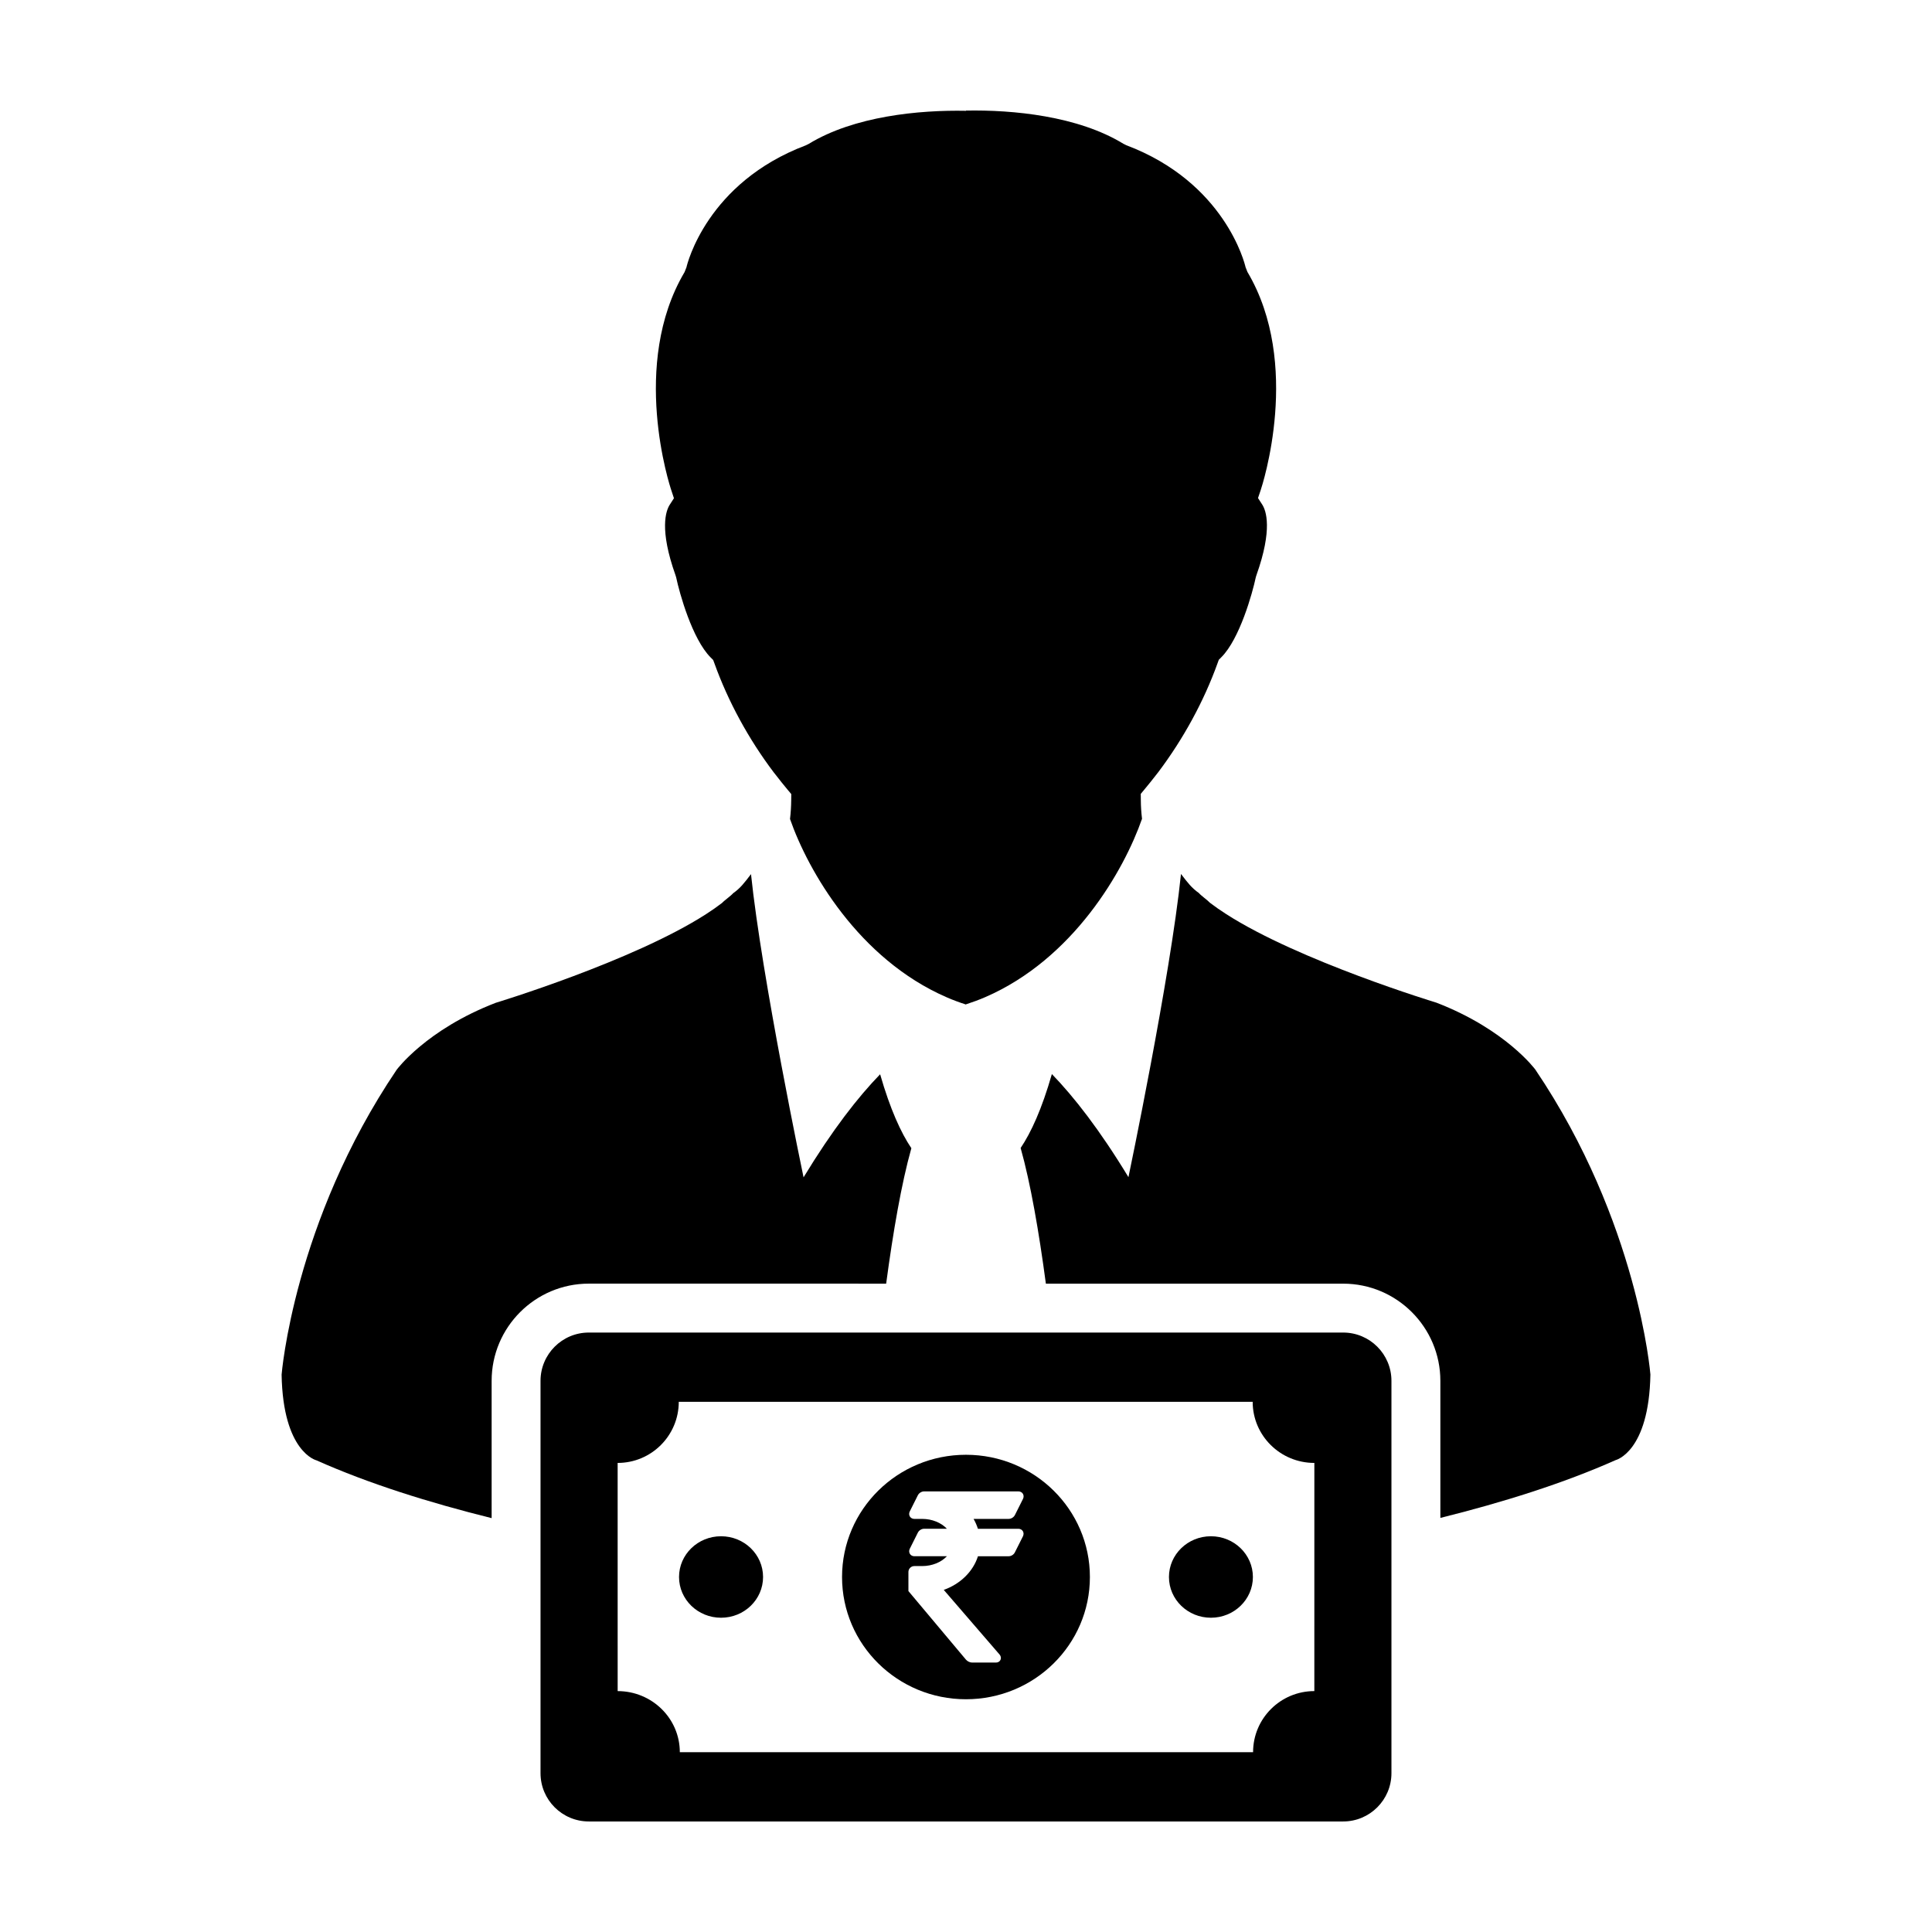
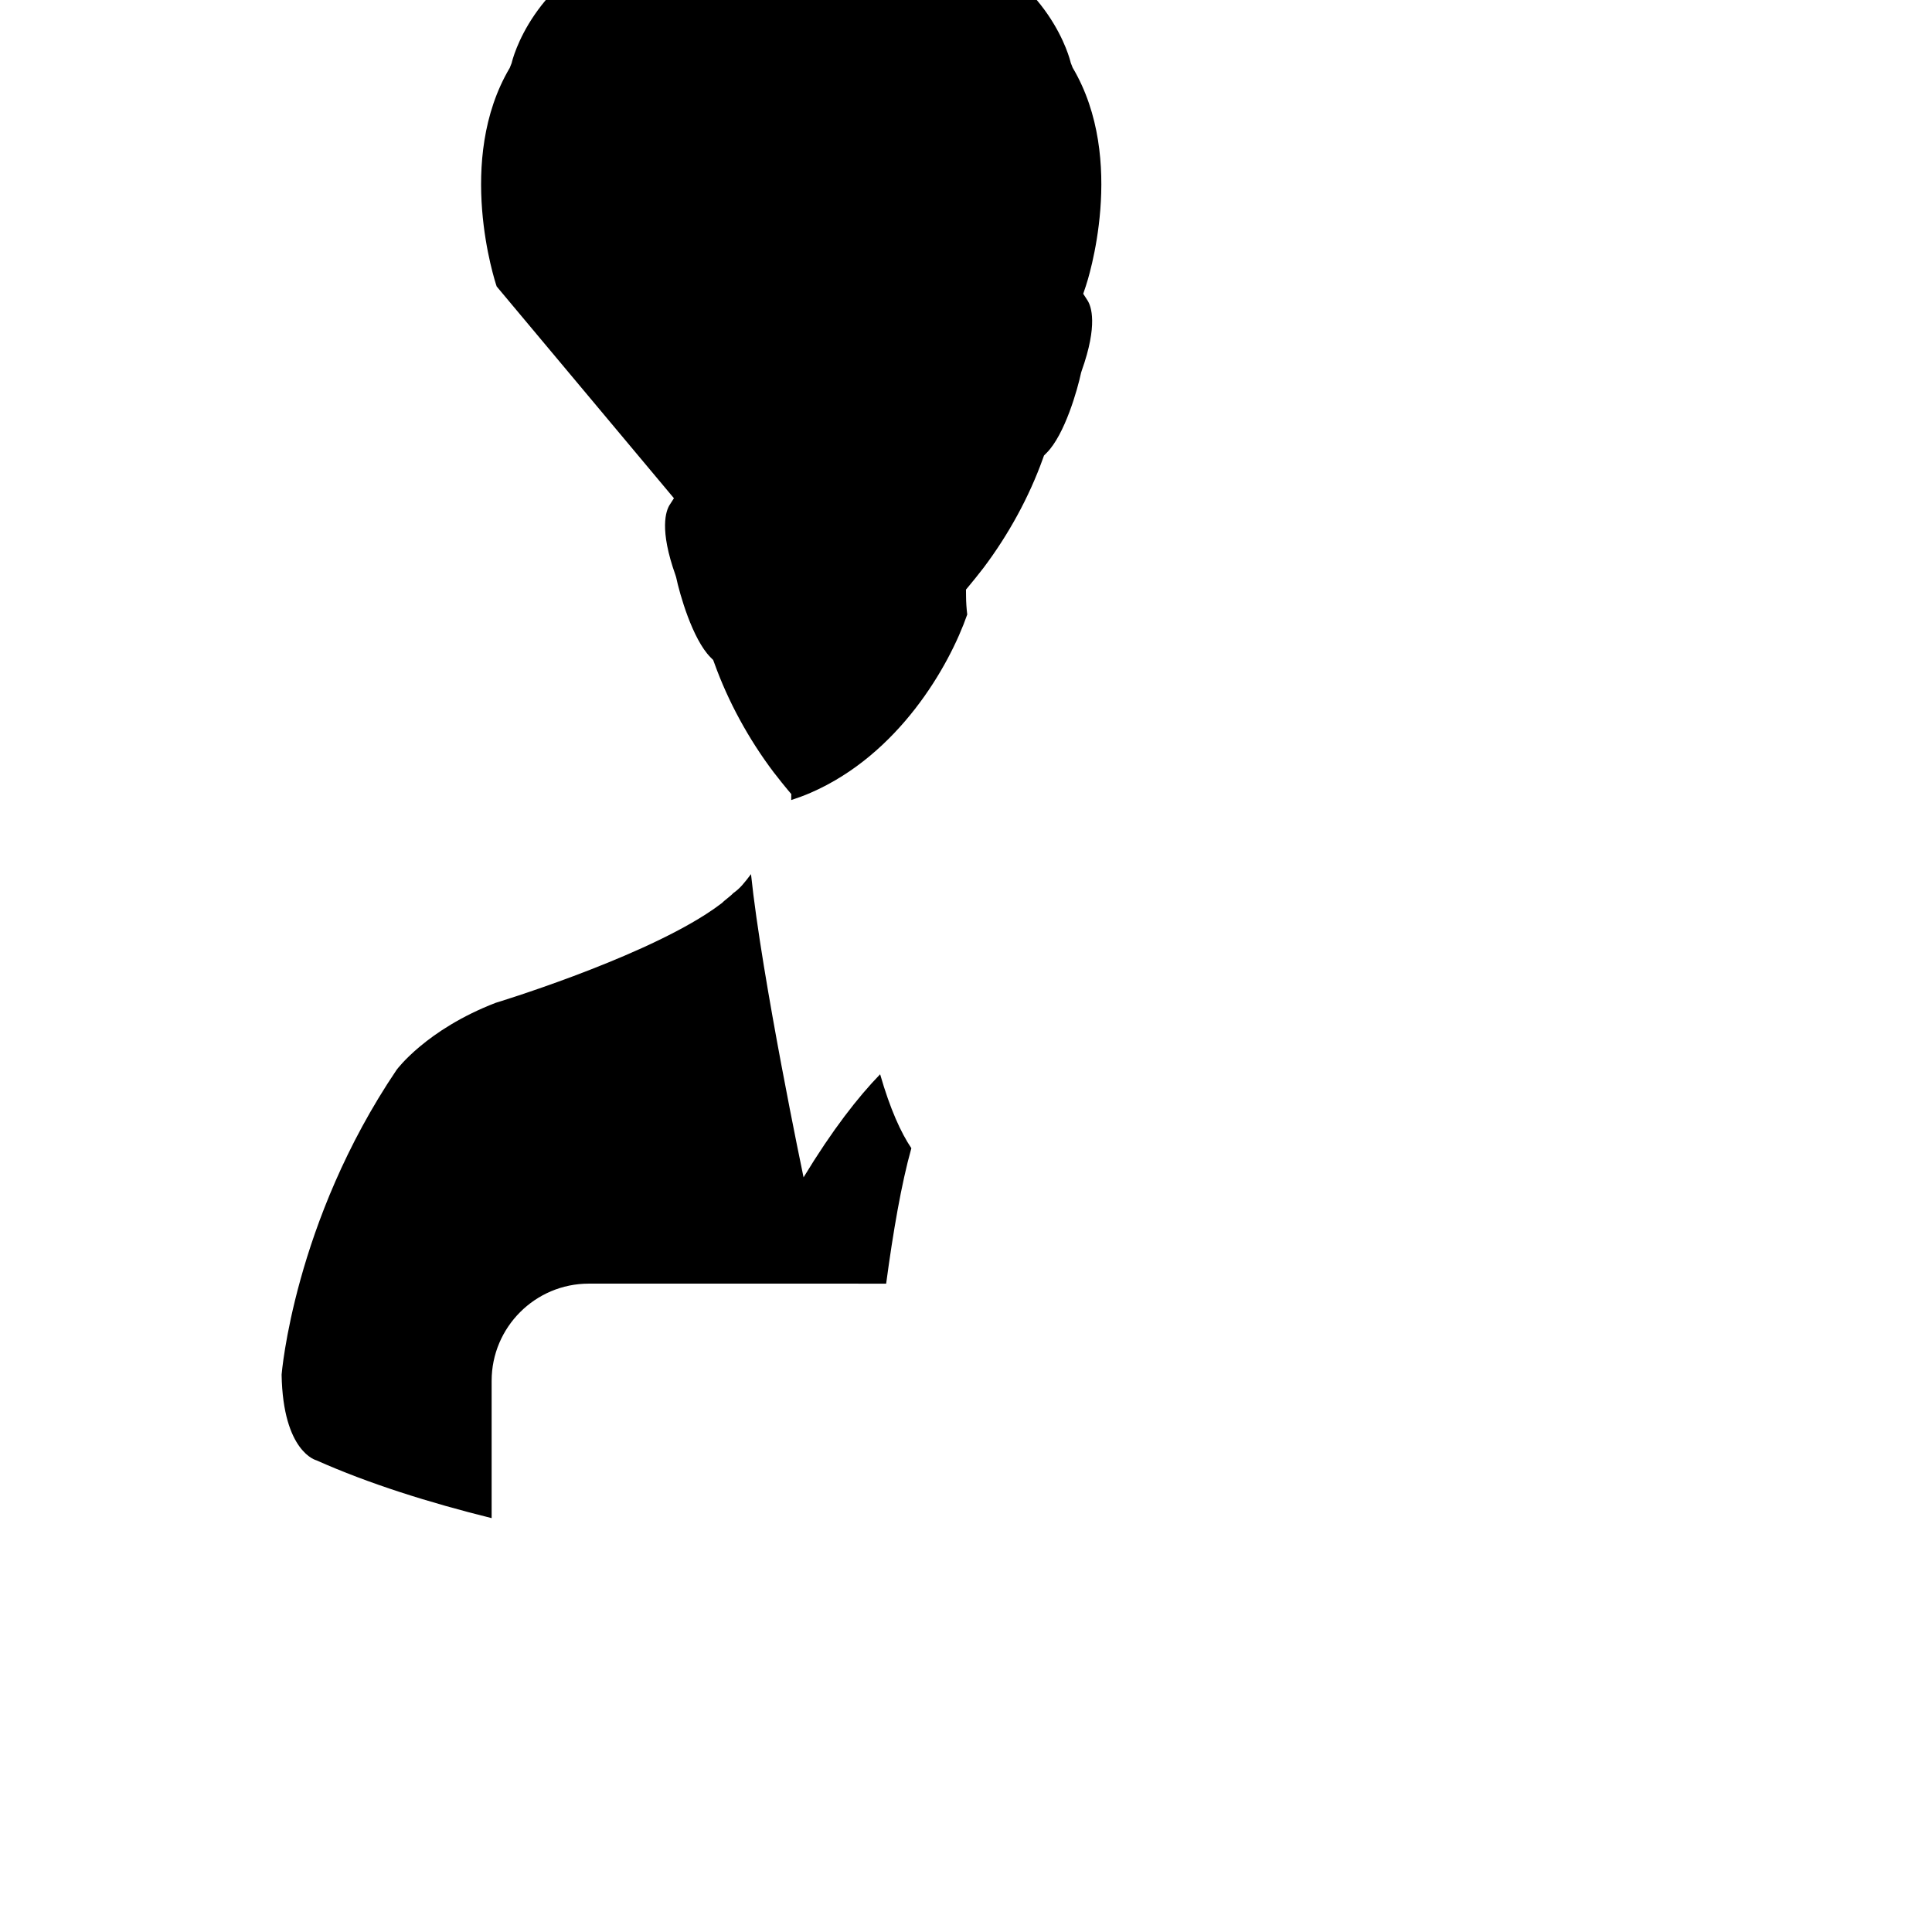
<svg xmlns="http://www.w3.org/2000/svg" fill="#000000" width="800px" height="800px" version="1.1" viewBox="144 144 512 512">
  <g>
-     <path d="m550.88 427.45s-7.812-10.645-26.223-17.734c0 0-36.41-11.043-55.766-23.512-1.535-0.988-2.969-1.98-4.254-2.969-0.57-0.641-2.363-1.891-2.918-2.57-1.926-1.359-2.891-2.641-4.742-5.055-2.856 27.562-13.926 80.348-13.926 80.348-7.652-12.609-14.465-21.301-20.293-27.32-2.664 9.297-5.516 15.492-8.277 19.594 2.629 9.34 4.852 22.207 6.688 35.953h78.789c14.203 0 25.754 11.551 25.754 25.754v36.324c16.586-4.121 32.621-9.16 46.453-15.32 0 0 8.848-2.125 9.211-22.691 0 0.004-3.191-40.383-30.496-80.801z" />
-     <path d="m322.6 276.04-1.133 1.754c-0.977 1.547-2.801 6.445 1.547 18.641l0.176 0.574c0.891 4.254 4.293 16.379 9.133 21.219l0.676 0.676 0.344 0.926c3.613 10.055 9.043 20.035 15.699 28.848l0.637 0.801c0.957 1.258 1.965 2.5 2.977 3.719l1.039 1.238-0.016 1.637c-0.016 1.691-0.125 3.359-0.316 4.969 4.769 13.715 18.176 37.129 41.523 47.254 1.637 0.719 3.352 1.352 5.113 1.914v-0.051c1.762-0.574 3.481-1.203 5.113-1.914 23.352-10.125 36.754-33.535 41.535-47.258-0.191-1.613-0.309-3.266-0.316-4.969l-0.016-1.637 1.027-1.238c1.02-1.223 2.019-2.465 2.988-3.719l0.629-0.801c6.644-8.816 12.086-18.793 15.699-28.848l0.336-0.926 0.68-0.684c4.84-4.832 8.242-16.965 9.133-21.219l0.176-0.562c4.344-12.195 2.523-17.098 1.535-18.641l-1.133-1.754 0.672-1.984c0.465-1.352 10.984-33.539-3.473-57.934l-0.504-1.281c-0.191-0.891-5.445-22.43-31.641-32.324l-0.734-0.367c-12.035-7.367-29.285-9.027-41.711-8.793v0.059c-12.414-0.246-29.664 1.414-41.699 8.781l-0.734 0.363c-26.191 9.895-31.449 31.426-31.641 32.324l-0.508 1.285c-14.449 24.395-3.941 56.582-3.465 57.938z" />
+     <path d="m322.6 276.04-1.133 1.754c-0.977 1.547-2.801 6.445 1.547 18.641l0.176 0.574c0.891 4.254 4.293 16.379 9.133 21.219l0.676 0.676 0.344 0.926c3.613 10.055 9.043 20.035 15.699 28.848l0.637 0.801c0.957 1.258 1.965 2.5 2.977 3.719l1.039 1.238-0.016 1.637v-0.051c1.762-0.574 3.481-1.203 5.113-1.914 23.352-10.125 36.754-33.535 41.535-47.258-0.191-1.613-0.309-3.266-0.316-4.969l-0.016-1.637 1.027-1.238c1.02-1.223 2.019-2.465 2.988-3.719l0.629-0.801c6.644-8.816 12.086-18.793 15.699-28.848l0.336-0.926 0.68-0.684c4.84-4.832 8.242-16.965 9.133-21.219l0.176-0.562c4.344-12.195 2.523-17.098 1.535-18.641l-1.133-1.754 0.672-1.984c0.465-1.352 10.984-33.539-3.473-57.934l-0.504-1.281c-0.191-0.891-5.445-22.43-31.641-32.324l-0.734-0.367c-12.035-7.367-29.285-9.027-41.711-8.793v0.059c-12.414-0.246-29.664 1.414-41.699 8.781l-0.734 0.363c-26.191 9.895-31.449 31.426-31.641 32.324l-0.508 1.285c-14.449 24.395-3.941 56.582-3.465 57.938z" />
    <path d="m378.84 484.18c1.84-13.723 4.055-26.57 6.68-35.895-2.754-4.086-5.606-10.305-8.277-19.59-5.836 6.012-12.645 14.711-20.293 27.312 0 0-11.062-52.785-13.926-80.352-1.848 2.418-2.812 3.703-4.742 5.066-0.555 0.676-2.344 1.914-2.918 2.562-1.285 0.988-2.715 1.984-4.254 2.977-19.355 12.461-55.762 23.504-55.762 23.504-18.426 7.106-26.227 17.734-26.227 17.734-27.305 40.418-30.492 80.809-30.492 80.809 0.363 20.555 9.215 22.691 9.215 22.691 13.824 6.168 29.859 11.203 46.445 15.324v-36.391c0-14.203 11.551-25.754 25.754-25.754z" />
-     <path d="m499.95 497.14h-199.91c-7.062 0-12.797 5.734-12.797 12.797v103.97c0 7.07 5.734 12.801 12.797 12.801h199.91c7.062 0 12.797-5.734 12.797-12.801v-103.97c0-7.066-5.731-12.797-12.797-12.797zm-7.637 95.016c-8.961 0-16.234 7.246-16.234 16.191l-151.92 0.004c0-8.941-7.379-16.191-16.473-16.191l-0.004-60.469c8.941 0 16.199-7.246 16.199-16.199h152.09c0 8.949 7.316 16.199 16.348 16.199z" />
-     <path d="m399.99 529.53c-18.137 0-32.84 14.504-32.84 32.395s14.699 32.395 32.84 32.395c18.137 0 32.844-14.504 32.844-32.395 0-17.887-14.707-32.395-32.844-32.395zm3.164 19.613h10.723c0.508 0 0.945 0.238 1.188 0.629 0.242 0.395 0.25 0.898 0.035 1.344l-2.144 4.266c-0.301 0.621-0.988 1.043-1.676 1.043h-8.113c-1.285 4.047-4.656 7.344-9.059 8.914l14.797 17.145c0.352 0.418 0.441 0.941 0.242 1.387-0.207 0.457-0.664 0.73-1.215 0.73h-6.289c-0.586 0-1.266-0.316-1.648-0.766l-15.008-17.887-0.246-0.293v-5.062c0-0.867 0.707-1.566 1.566-1.566h2.086c2.613 0 5.039-0.996 6.539-2.606h-8.621c-0.5 0-0.938-0.23-1.18-0.629-0.238-0.395-0.258-0.898-0.035-1.34l2.141-4.277c0.301-0.609 0.992-1.039 1.676-1.039h6.019c-1.496-1.602-3.926-2.609-6.539-2.609h-2.086c-0.5 0-0.938-0.238-1.18-0.629-0.238-0.395-0.258-0.898-0.035-1.34l2.141-4.277c0.301-0.613 0.992-1.043 1.676-1.043h24.98c0.508 0 0.945 0.238 1.188 0.629 0.242 0.398 0.25 0.902 0.035 1.344l-2.144 4.277c-0.301 0.609-0.988 1.039-1.676 1.039h-9.285c0.48 0.84 0.863 1.711 1.148 2.617z" />
-     <path d="m346.22 561.92c0 5.965-4.984 10.797-11.137 10.797-6.148 0-11.133-4.832-11.133-10.797 0-5.961 4.984-10.797 11.133-10.797 6.152 0 11.137 4.836 11.137 10.797" />
-     <path d="m476.03 561.92c0 5.965-4.981 10.797-11.125 10.797-6.141 0-11.121-4.832-11.121-10.797 0-5.961 4.981-10.797 11.121-10.797 6.144 0 11.125 4.836 11.125 10.797" />
  </g>
</svg>